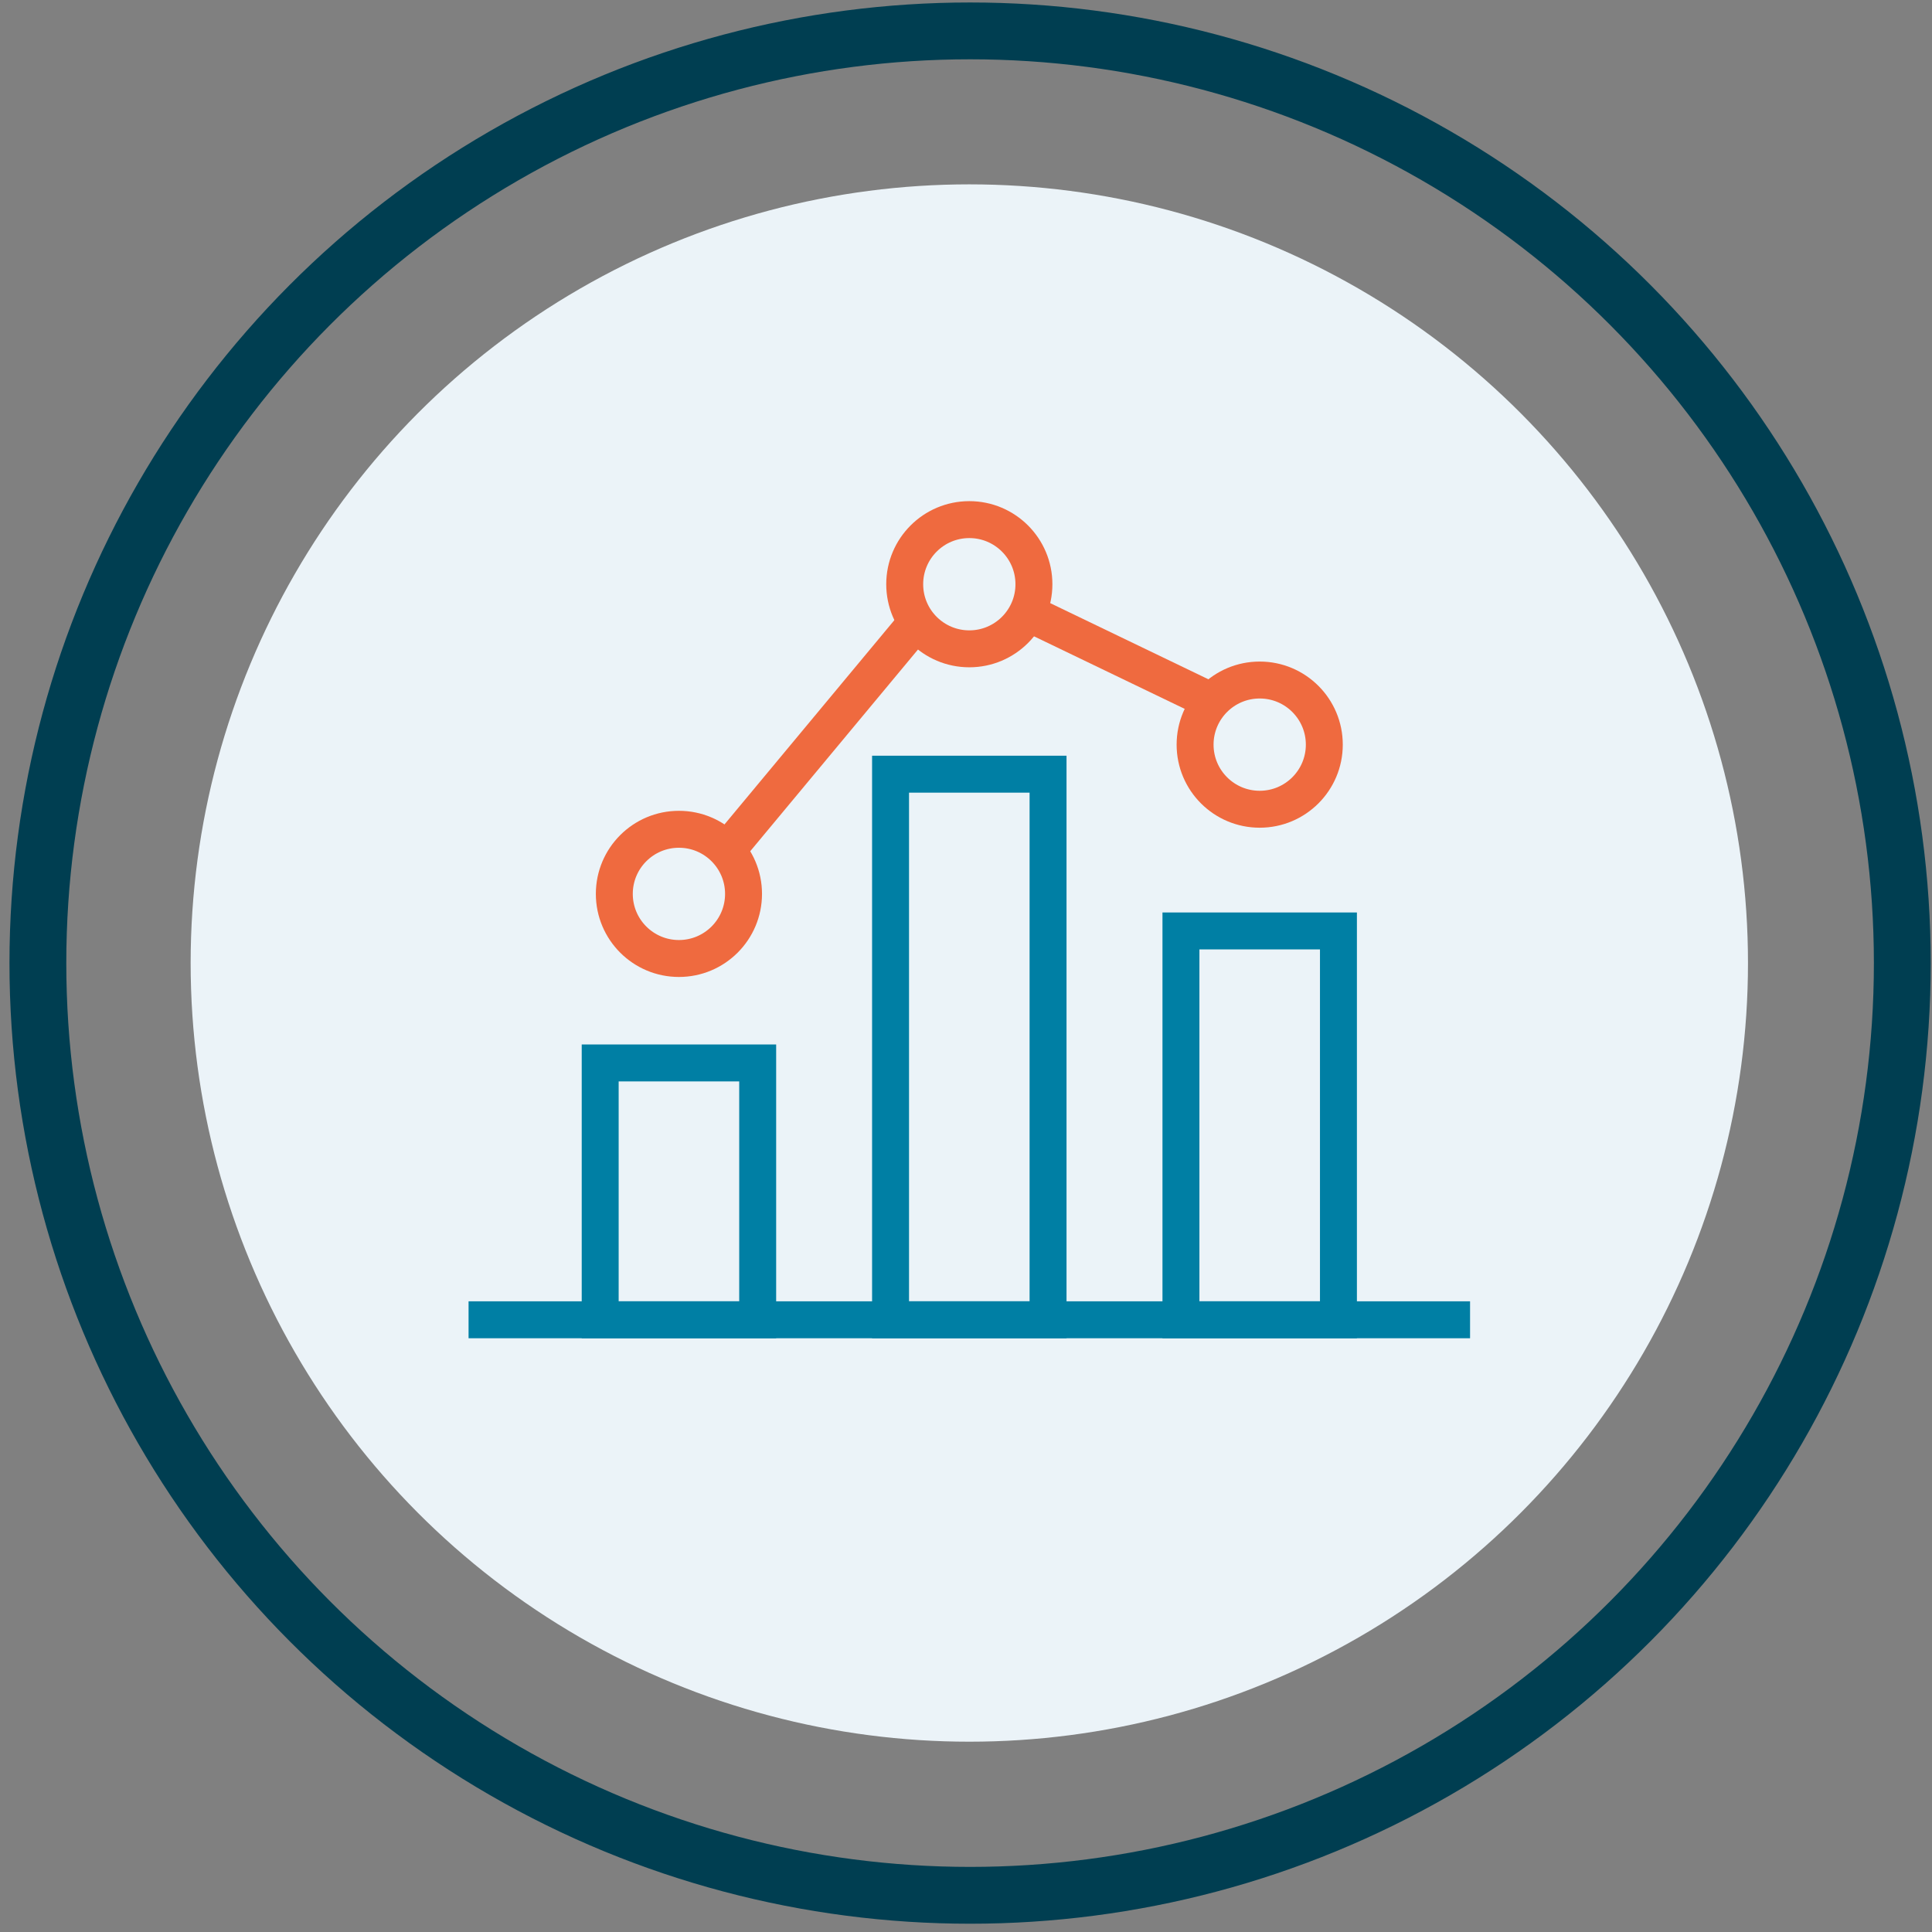
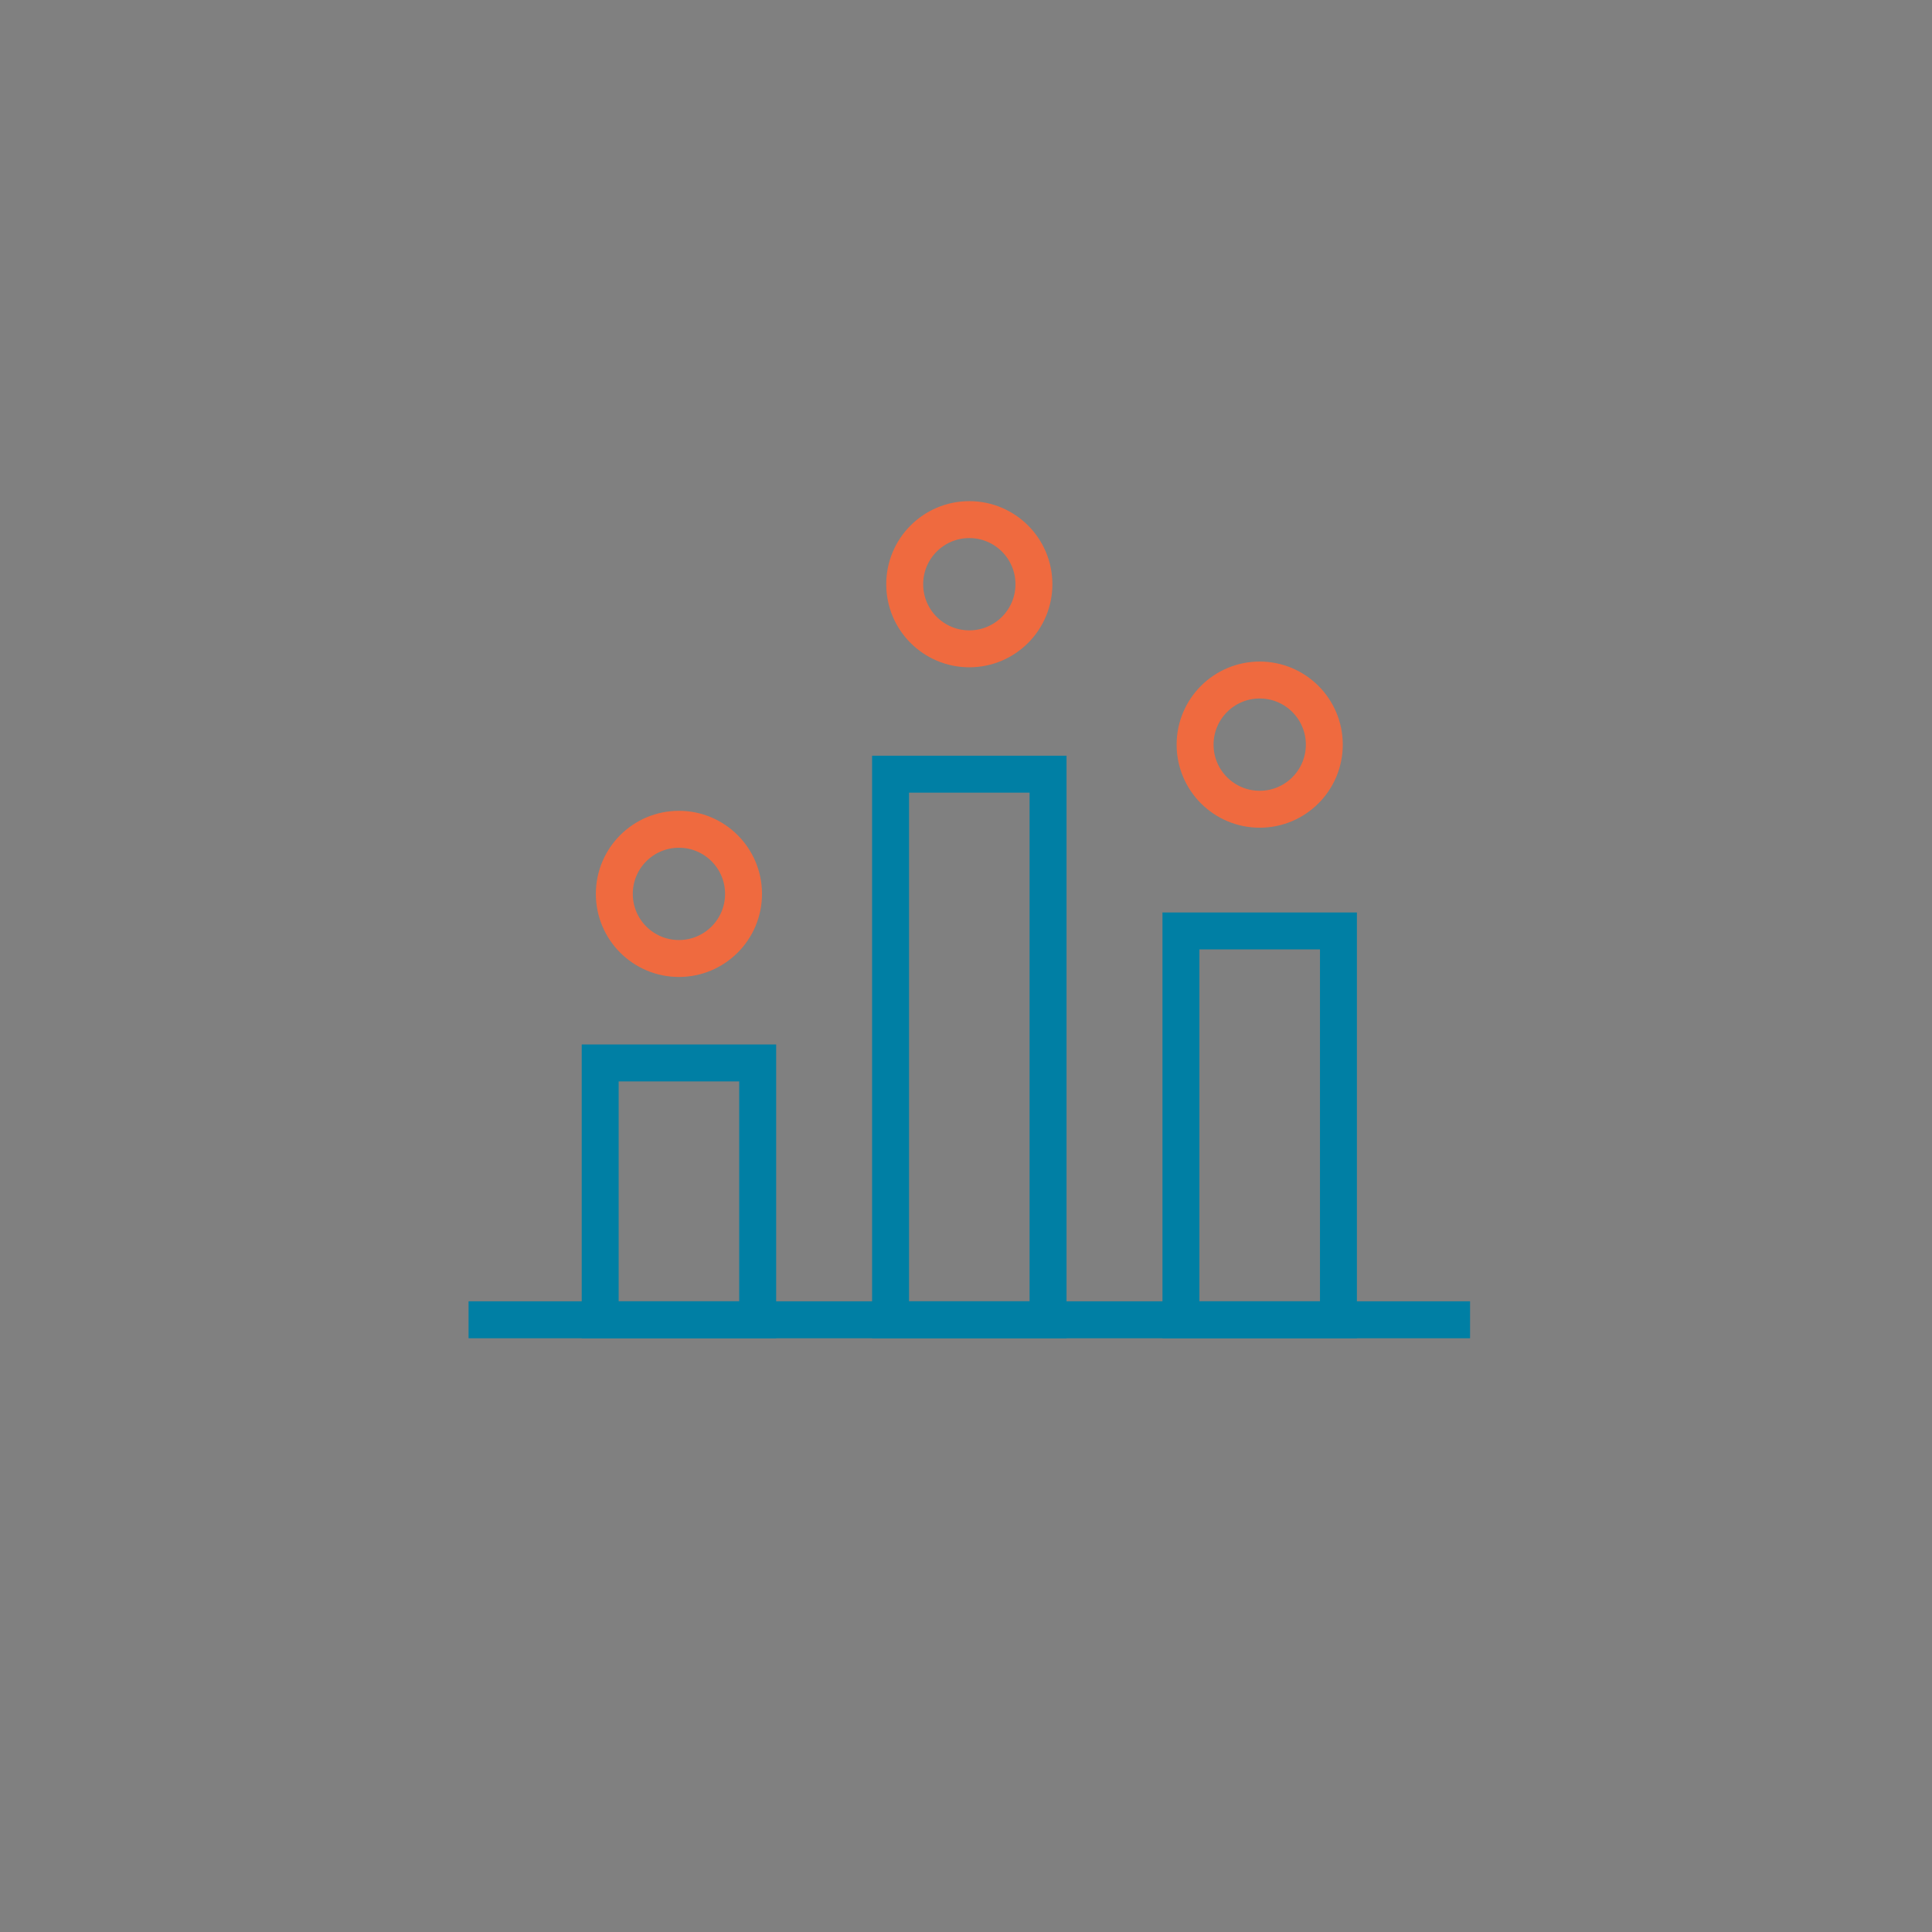
<svg xmlns="http://www.w3.org/2000/svg" width="102" height="102" viewBox="0 0 102 102" fill="none">
  <rect x="0" y="0" width="102" height="102" fill="#808080" stroke="none" />
-   <circle cx="51.175" cy="50.843" r="41.11" fill="#EBF3F8" />
-   <circle cx="51.216" cy="50.847" r="49.216" stroke="#003E51" stroke-width="3" />
  <path d="M77.612 69.678H24.738" stroke="#007FA4" stroke-width="1.95" />
  <rect width="8.315" height="20.529" transform="matrix(-1 0 0 1 70.663 49.149)" stroke="#007FA4" stroke-width="1.95" />
  <rect width="8.315" height="28.804" transform="matrix(-1 0 0 1 55.332 40.873)" stroke="#007FA4" stroke-width="1.95" />
  <rect width="8.315" height="13.56" transform="matrix(-1 0 0 1 40.002 56.118)" stroke="#007FA4" stroke-width="1.95" />
  <circle r="3.411" transform="matrix(-1 0 0 1 66.506 39.313)" stroke="#EF6A3F" stroke-width="1.95" />
  <circle r="3.411" transform="matrix(-1 0 0 1 51.175 30.844)" stroke="#EF6A3F" stroke-width="1.95" />
  <circle r="3.411" transform="matrix(-1 0 0 1 35.844 47.193)" stroke="#EF6A3F" stroke-width="1.95" />
-   <path d="M63.828 36.96L54.301 32.373M48.303 32.961L38.423 44.841" stroke="#EF6A3F" stroke-width="1.95" />
</svg>